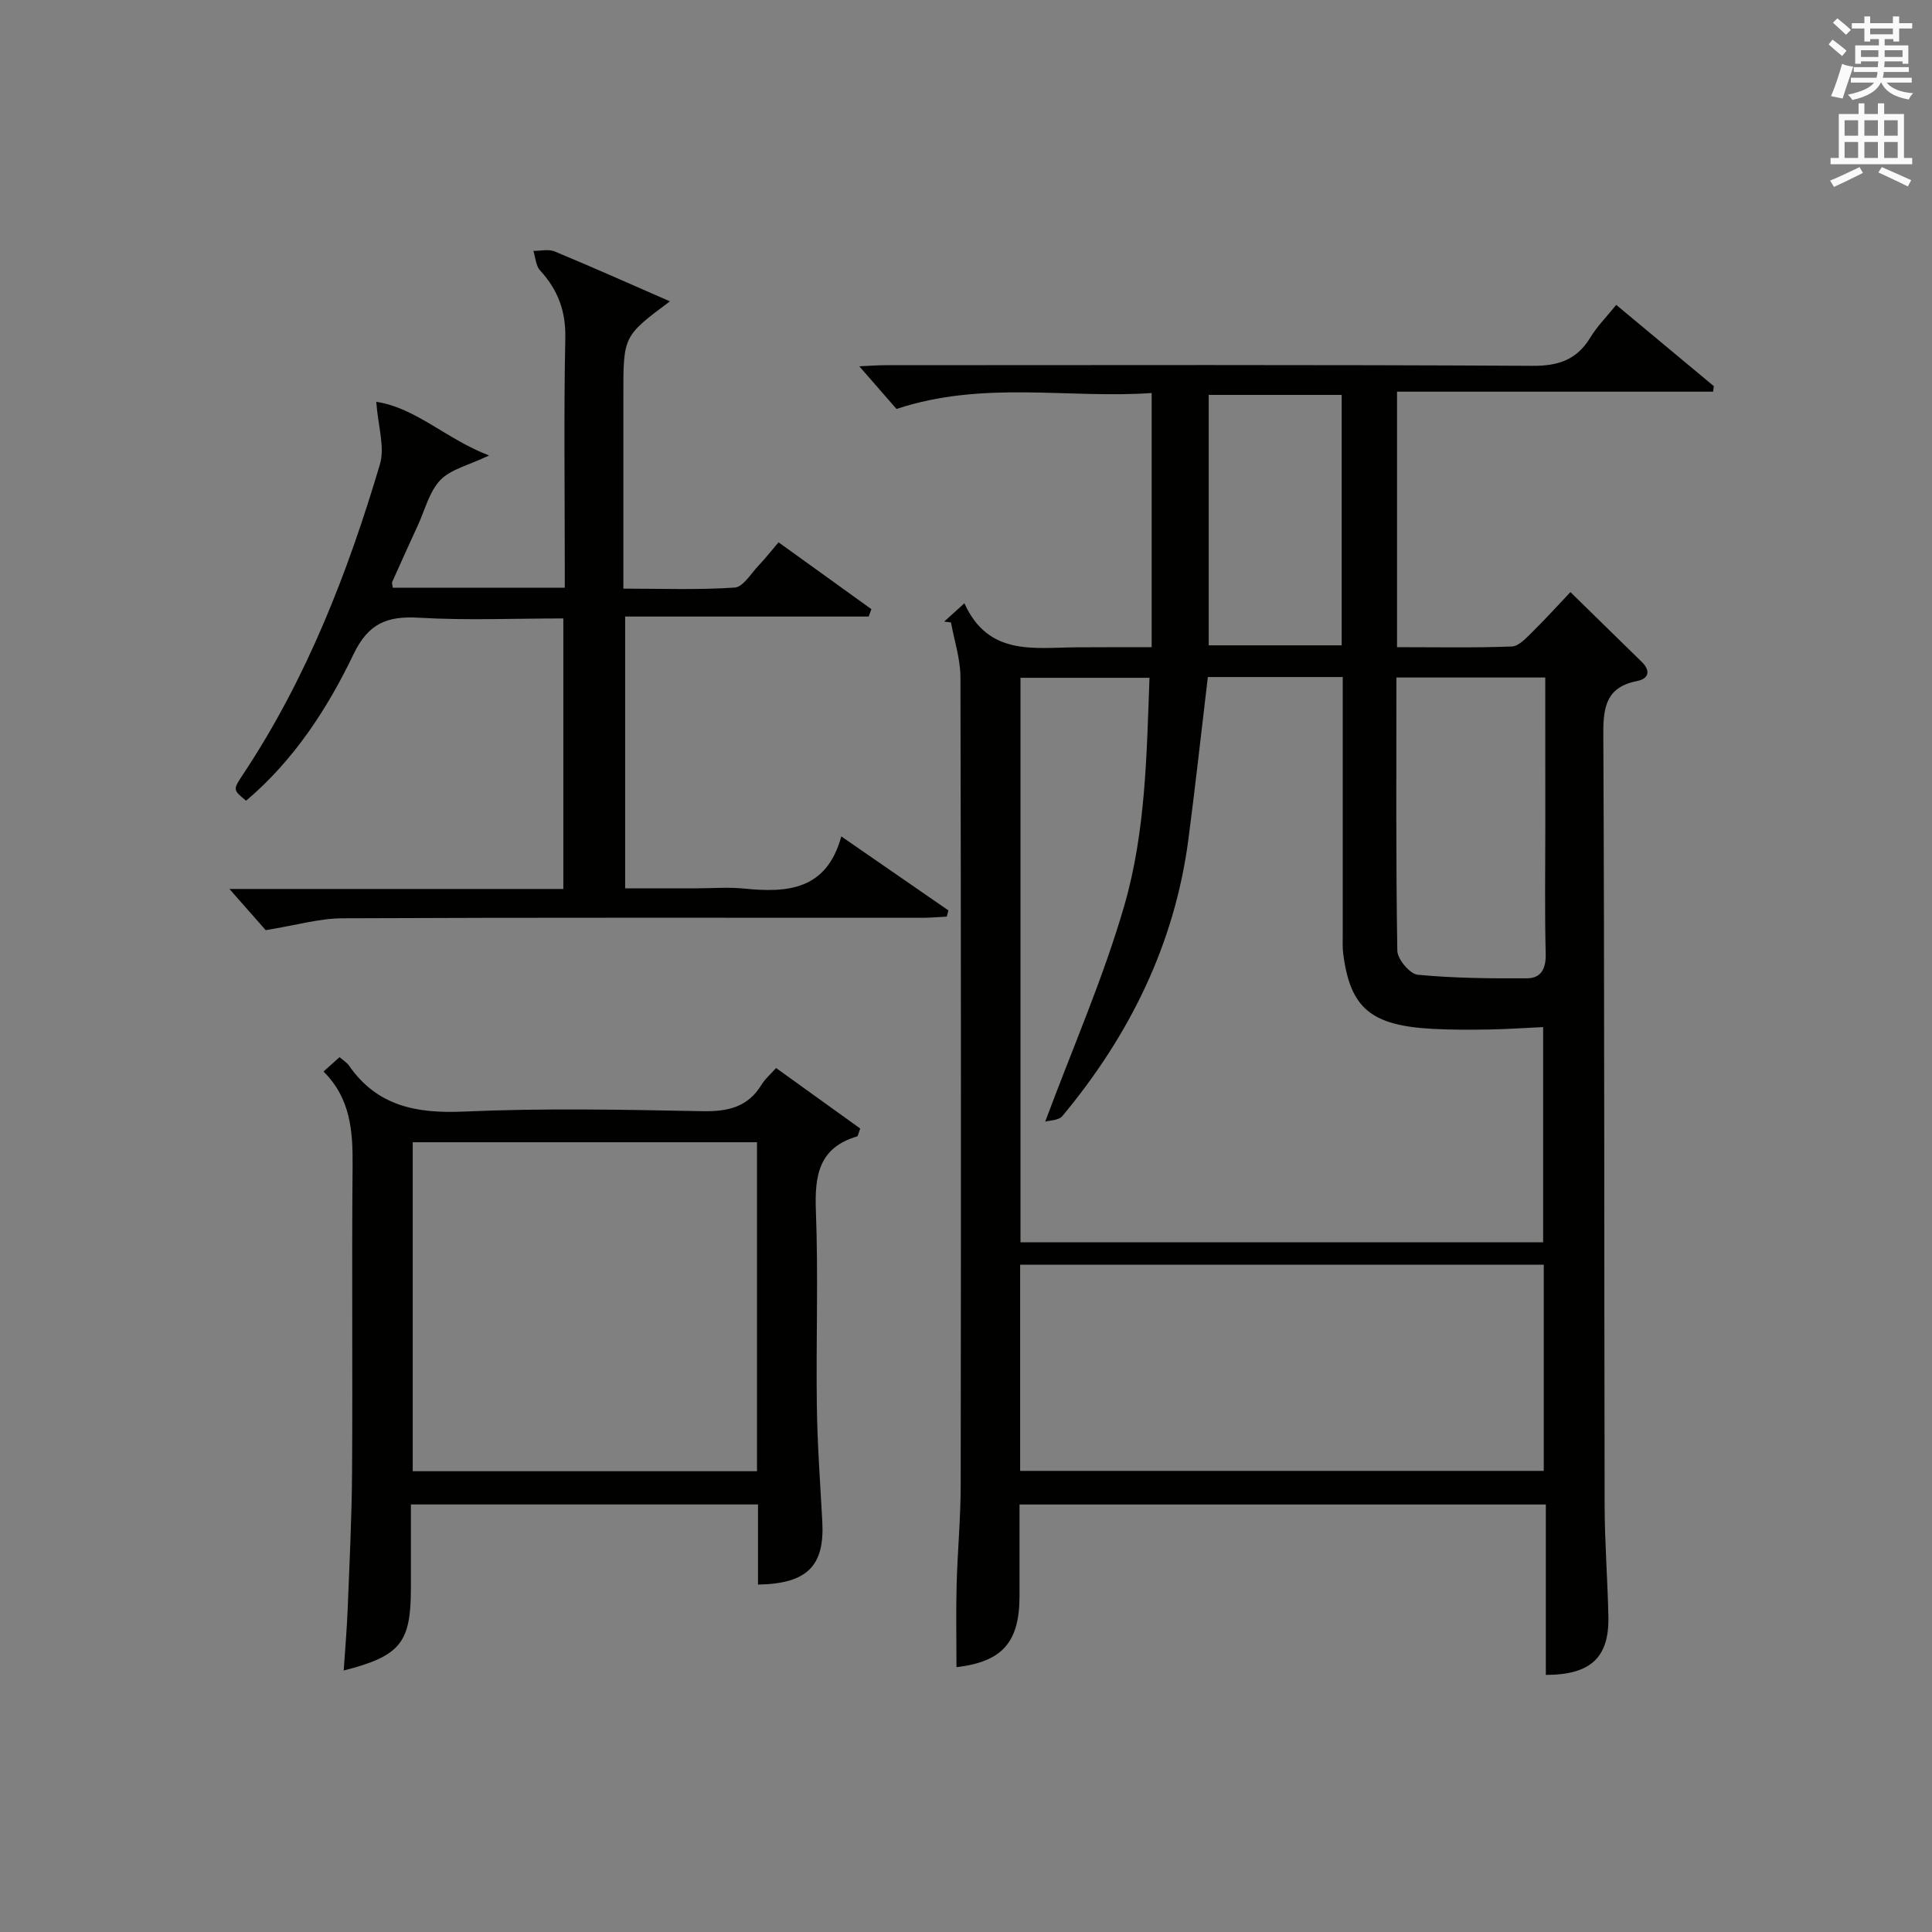
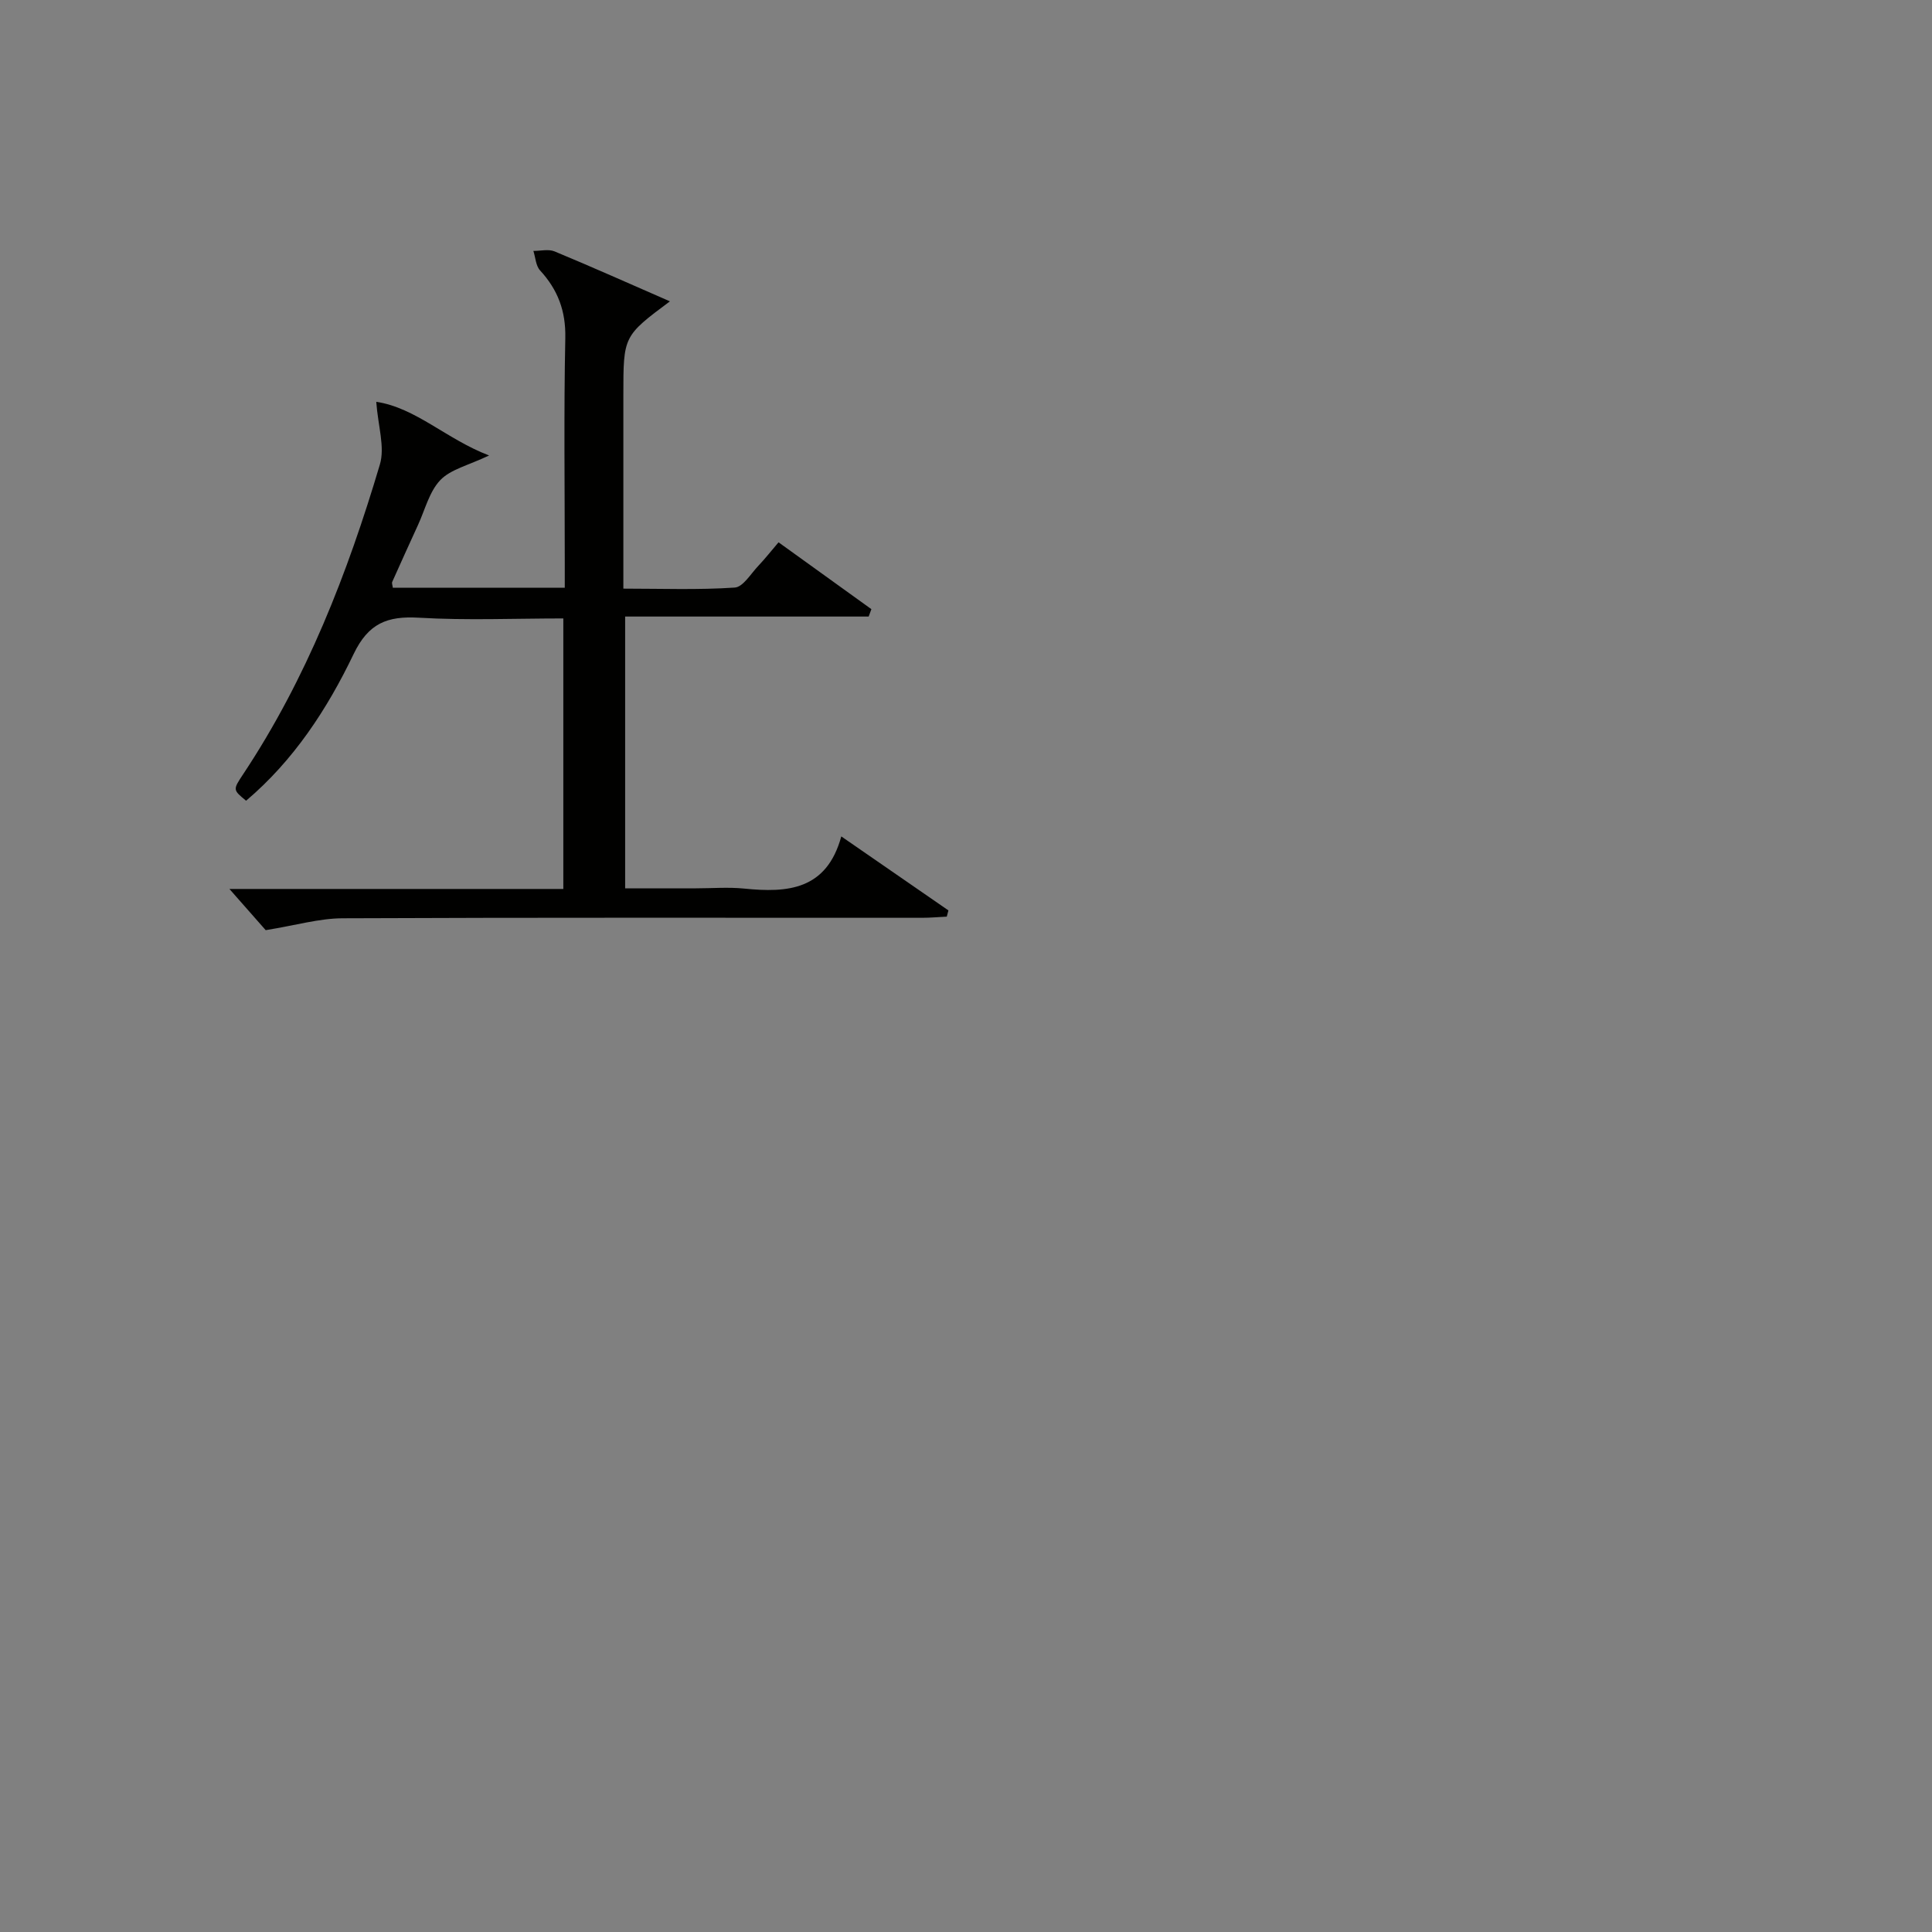
<svg xmlns="http://www.w3.org/2000/svg" version="1.1" id="漢-ZDIC-典" x="0px" y="0px" viewBox="0 0 400 400" style="enable-background:new 0 0 400 400;" xml:space="preserve">
  <rect x="0" y="0" width="400" height="400" fill="#808080" stroke="none" />
  <style type="text/css">
	.st1{fill:#010100;}
	.st2{fill:#fafafb;}
</style>
  <g>
-     <path class="st1" d="M238.44,134c0-17.43,0-34.52,0-52.63c-17.18,1.22-34.76-2.68-52.83,3.3c-2.05-2.35-4.66-5.34-7.7-8.83   c1.81-0.08,3.64-0.23,5.46-0.23c44.65-0.01,89.3-0.12,133.95,0.13c5.43,0.03,9.18-1.3,11.97-5.91c1.37-2.25,3.28-4.17,5.33-6.71   c6.8,5.66,13.51,11.25,20.21,16.83c-0.05,0.38-0.1,0.76-0.15,1.14c-21.74,0-43.48,0-65.44,0c0,18.01,0,35.11,0,52.9   c7.93,0,15.86,0.16,23.77-0.14c1.47-0.06,3.02-1.8,4.27-3.03c2.72-2.67,5.28-5.51,7.86-8.23c5.04,4.93,9.89,9.68,14.75,14.43   c1.89,1.84,1.5,3.49-0.92,3.97c-6.26,1.23-7.05,5.15-7.02,10.84c0.25,53.31,0.16,106.62,0.27,159.93   c0.02,7.64,0.62,15.28,0.78,22.92c0.18,8.49-3.66,12.08-12.95,12.09c0-11.62,0-23.24,0-35.28c-36.37,0-72.39,0-108.97,0   c0,6.36,0,12.64,0,18.92c0,9.67-3.6,13.64-13.05,14.76c0-5.68-0.12-11.39,0.03-17.1c0.18-6.81,0.83-13.62,0.84-20.43   c0.07-55.81,0.08-111.62-0.05-167.43c-0.01-3.78-1.27-7.56-1.96-11.34c-0.47-0.06-0.94-0.12-1.41-0.18   c1.14-1.03,2.28-2.06,4.19-3.79c4.97,11.02,14.45,9.16,23.33,9.12C227.98,133.98,232.96,134,238.44,134z M250.07,140.17   c-1.38,11.62-2.59,22.65-4.03,33.64c-2.86,21.72-12.19,40.55-26.08,57.25c-0.78,0.94-2.73,0.91-3.56,1.16   c5.7-15.33,12.07-29.8,16.41-44.85c4.4-15.27,4.6-31.3,5.18-47.04c-9.4,0-17.99,0-26.71,0c0,39.09,0,77.84,0,116.88   c36.26,0,72.3,0,108.21,0c0-15.09,0-29.8,0-44.56c-4.08,0.19-7.72,0.44-11.36,0.5c-3.83,0.06-7.67,0.07-11.49-0.13   c-12.83-0.69-17.09-4.3-18.54-15.55c-0.17-1.31-0.1-2.66-0.1-3.99c-0.01-15.99,0-31.99,0-47.98c0-1.75,0-3.51,0-5.33   C268.14,140.17,259.01,140.17,250.07,140.17z M211.21,304.53c36.48,0,72.47,0,108.41,0c0-14.47,0-28.53,0-42.69   c-36.3,0-72.29,0-108.41,0C211.21,276.23,211.21,290.18,211.21,304.53z M319.93,140.27c-10.68,0-20.59,0-30.82,0   c0,19.04-0.12,37.81,0.19,56.57c0.03,1.75,2.6,4.81,4.22,4.97c7.5,0.72,15.08,0.78,22.64,0.74c2.95-0.02,3.94-2.04,3.86-5.11   c-0.22-8.65-0.08-17.31-0.08-25.96C319.93,161.19,319.93,150.9,319.93,140.27z M250.25,133.61c9.52,0,18.54,0,27.53,0   c0-17.46,0-34.53,0-51.85c-9.26,0-18.3,0-27.53,0C250.25,99.17,250.25,116.23,250.25,133.61z" />
    <path class="st1" d="M77.9,83.19c8.19,1.23,14.58,7.77,23.36,11.11c-4.31,2.06-7.96,2.86-10.1,5.1c-2.28,2.39-3.16,6.13-4.62,9.3   c-1.8,3.92-3.58,7.85-5.34,11.79c-0.11,0.25,0.06,0.63,0.13,1.2c11.57,0,23.17,0,35.6,0c0-1.72,0-3.46,0-5.21   c0-15.5-0.21-31,0.11-46.5c0.12-5.6-1.55-10-5.23-14c-0.88-0.96-0.94-2.67-1.38-4.03c1.47,0.01,3.13-0.42,4.39,0.1   c7.88,3.27,15.67,6.76,23.88,10.34c-9.64,7.19-9.64,7.19-9.64,19.35c0,13.15,0,26.29,0,40.13c7.89,0,15.5,0.29,23.06-0.22   c1.73-0.11,3.34-2.89,4.91-4.53c1.35-1.42,2.56-2.97,4.16-4.84c6.55,4.71,12.88,9.28,19.22,13.84c-0.19,0.51-0.37,1.02-0.56,1.53   c-16.68,0-33.37,0-50.42,0c0,18.98,0,37.22,0,56.27c4.79,0,9.71,0,14.64,0c3.33,0,6.69-0.28,9.99,0.05   c8.97,0.91,17.08,0.33,20.12-10.8c7.88,5.44,15.03,10.38,22.18,15.32c-0.11,0.43-0.23,0.86-0.34,1.29   c-1.71,0.08-3.41,0.24-5.12,0.24c-40,0.01-80-0.08-119.99,0.1c-4.82,0.02-9.64,1.45-15.9,2.46c-1.64-1.86-4.45-5.06-7.51-8.53   c22.85,0,45.85,0,69.13,0c0-18.88,0-37.12,0-56.01c-10.06,0-20.02,0.43-29.92-0.15c-6.52-0.38-10.43,1.14-13.49,7.51   c-5.47,11.41-12.42,22.04-22.27,30.38c-2.76-2.27-2.75-2.26-0.58-5.53c13.09-19.73,21.58-41.53,28.27-64.05   C79.74,92.59,78.26,88.2,77.9,83.19z" />
-     <path class="st1" d="M160.68,221.12c6.08,4.37,11.83,8.51,17.42,12.53c-0.41,1.07-0.46,1.58-0.64,1.63c-7.95,2.34-8.82,8.12-8.54,15.42   c0.52,13.47,0.01,26.97,0.2,40.46c0.11,7.97,0.7,15.94,1.13,23.91c0.49,9.1-3.09,12.83-13.31,13c0-2.73,0-5.48,0-8.22   c0-2.65,0-5.31,0-8.37c-23.93,0-47.61,0-71.87,0c0,5.85,0,11.63,0,17.41c0,11.23-2.18,13.97-13.91,16.97   c0.29-4.31,0.65-8.47,0.82-12.64c0.37-9.46,0.85-18.93,0.91-28.4c0.14-21.15-0.08-42.3,0.11-63.45c0.07-7.19-0.43-13.99-6.02-19.52   c1.29-1.15,2.23-2,3.32-2.98c0.75,0.66,1.49,1.09,1.93,1.72c5.85,8.44,13.99,9.98,23.79,9.55c16.45-0.73,32.97-0.4,49.45-0.08   c5.26,0.1,9.39-0.85,12.23-5.53C158.38,223.41,159.43,222.52,160.68,221.12z M156.73,236.49c-24.07,0-47.76,0-71.28,0   c0,23,0,45.56,0,68.11c23.95,0,47.52,0,71.28,0C156.73,281.81,156.73,259.36,156.73,236.49z" />
-     <path class="st2" d="M378.6,9.2l0.8-1c0.9,0.7,1.9,1.4,2.9,2.3l-0.9,1.1C380.3,10.7,379.4,9.9,378.6,9.2z M379.1,19.9   c0.9-2.1,1.6-4.3,2.3-6.7c0.4,0.2,0.8,0.4,2.3,0.6c-0.7,2.1-1.5,4.3-2.2,6.6L379.1,19.9z M379.5,4.7l0.9-0.9c1,0.8,2,1.6,2.8,2.4   l-1,1C381.2,6.3,380.3,5.4,379.5,4.7z M392,3.4h1.2v1.4h2.7v1.1h-2.7v2.7H392V8.1h-1.8v1.3h4.9v3.8h-1.2v-0.5h-3.7   c0,0.4-0.1,0.9-0.1,1.2h5.1v1H390c0,0.5-0.1,0.9-0.2,1.2h6v1h-5.2c1.1,1.3,2.9,2,5.5,2.2c-0.4,0.4-0.7,0.8-0.9,1.3   c-2.9-0.5-4.8-1.6-5.7-3.5h-0.1c-0.8,1.7-2.7,2.9-5.9,3.6c-0.2-0.4-0.6-0.8-0.9-1.1c2.8-0.6,4.6-1.4,5.4-2.5h-4.8v-1h5.3   c0.1-0.3,0.2-0.7,0.2-1.2h-4.9v-1h5c0-0.4,0-0.8,0.1-1.2h-3.6v0.5h-1.2V9.4h4.9V8.1h-1.8v0.5H386V5.9h-2.6V4.8h2.6V3.4h1.2v1.4h4.7   V3.4z M385.3,11.8h3.6c0-0.4,0-0.9,0-1.4h-3.6V11.8z M387.2,7.1h4.7V5.9h-4.7V7.1z M393.9,10.4h-3.7c0,0.5,0,1,0,1.4h3.7V10.4z" />
-     <path class="st2" d="M384.7,21.4h1.3v2.2h2.8v-2.2h1.3v2.2h4.1v9.1h1.7V34h-16.9v-1.3h1.7v-9.1h4.1V21.4z M385,34.6l0.7,1.2   c-1.8,0.9-3.8,1.9-6,2.9c-0.2-0.4-0.5-0.8-0.8-1.3C381.3,36.4,383.3,35.4,385,34.6z M381.9,28.1h2.8v-3.2h-2.8V28.1z M381.9,32.7   h2.8v-3.3h-2.8V32.7z M386,28.1h2.8v-3.2H386V28.1z M386,32.7h2.8v-3.3H386V32.7z M389.6,34.6c2.1,0.9,4.1,1.8,6.1,2.7l-0.7,1.3   c-2.2-1.1-4.2-2-6.1-2.9L389.6,34.6z M392.9,24.9h-2.8v3.2h2.8V24.9z M390.1,32.7h2.8v-3.3h-2.8V32.7z" />
  </g>
</svg>